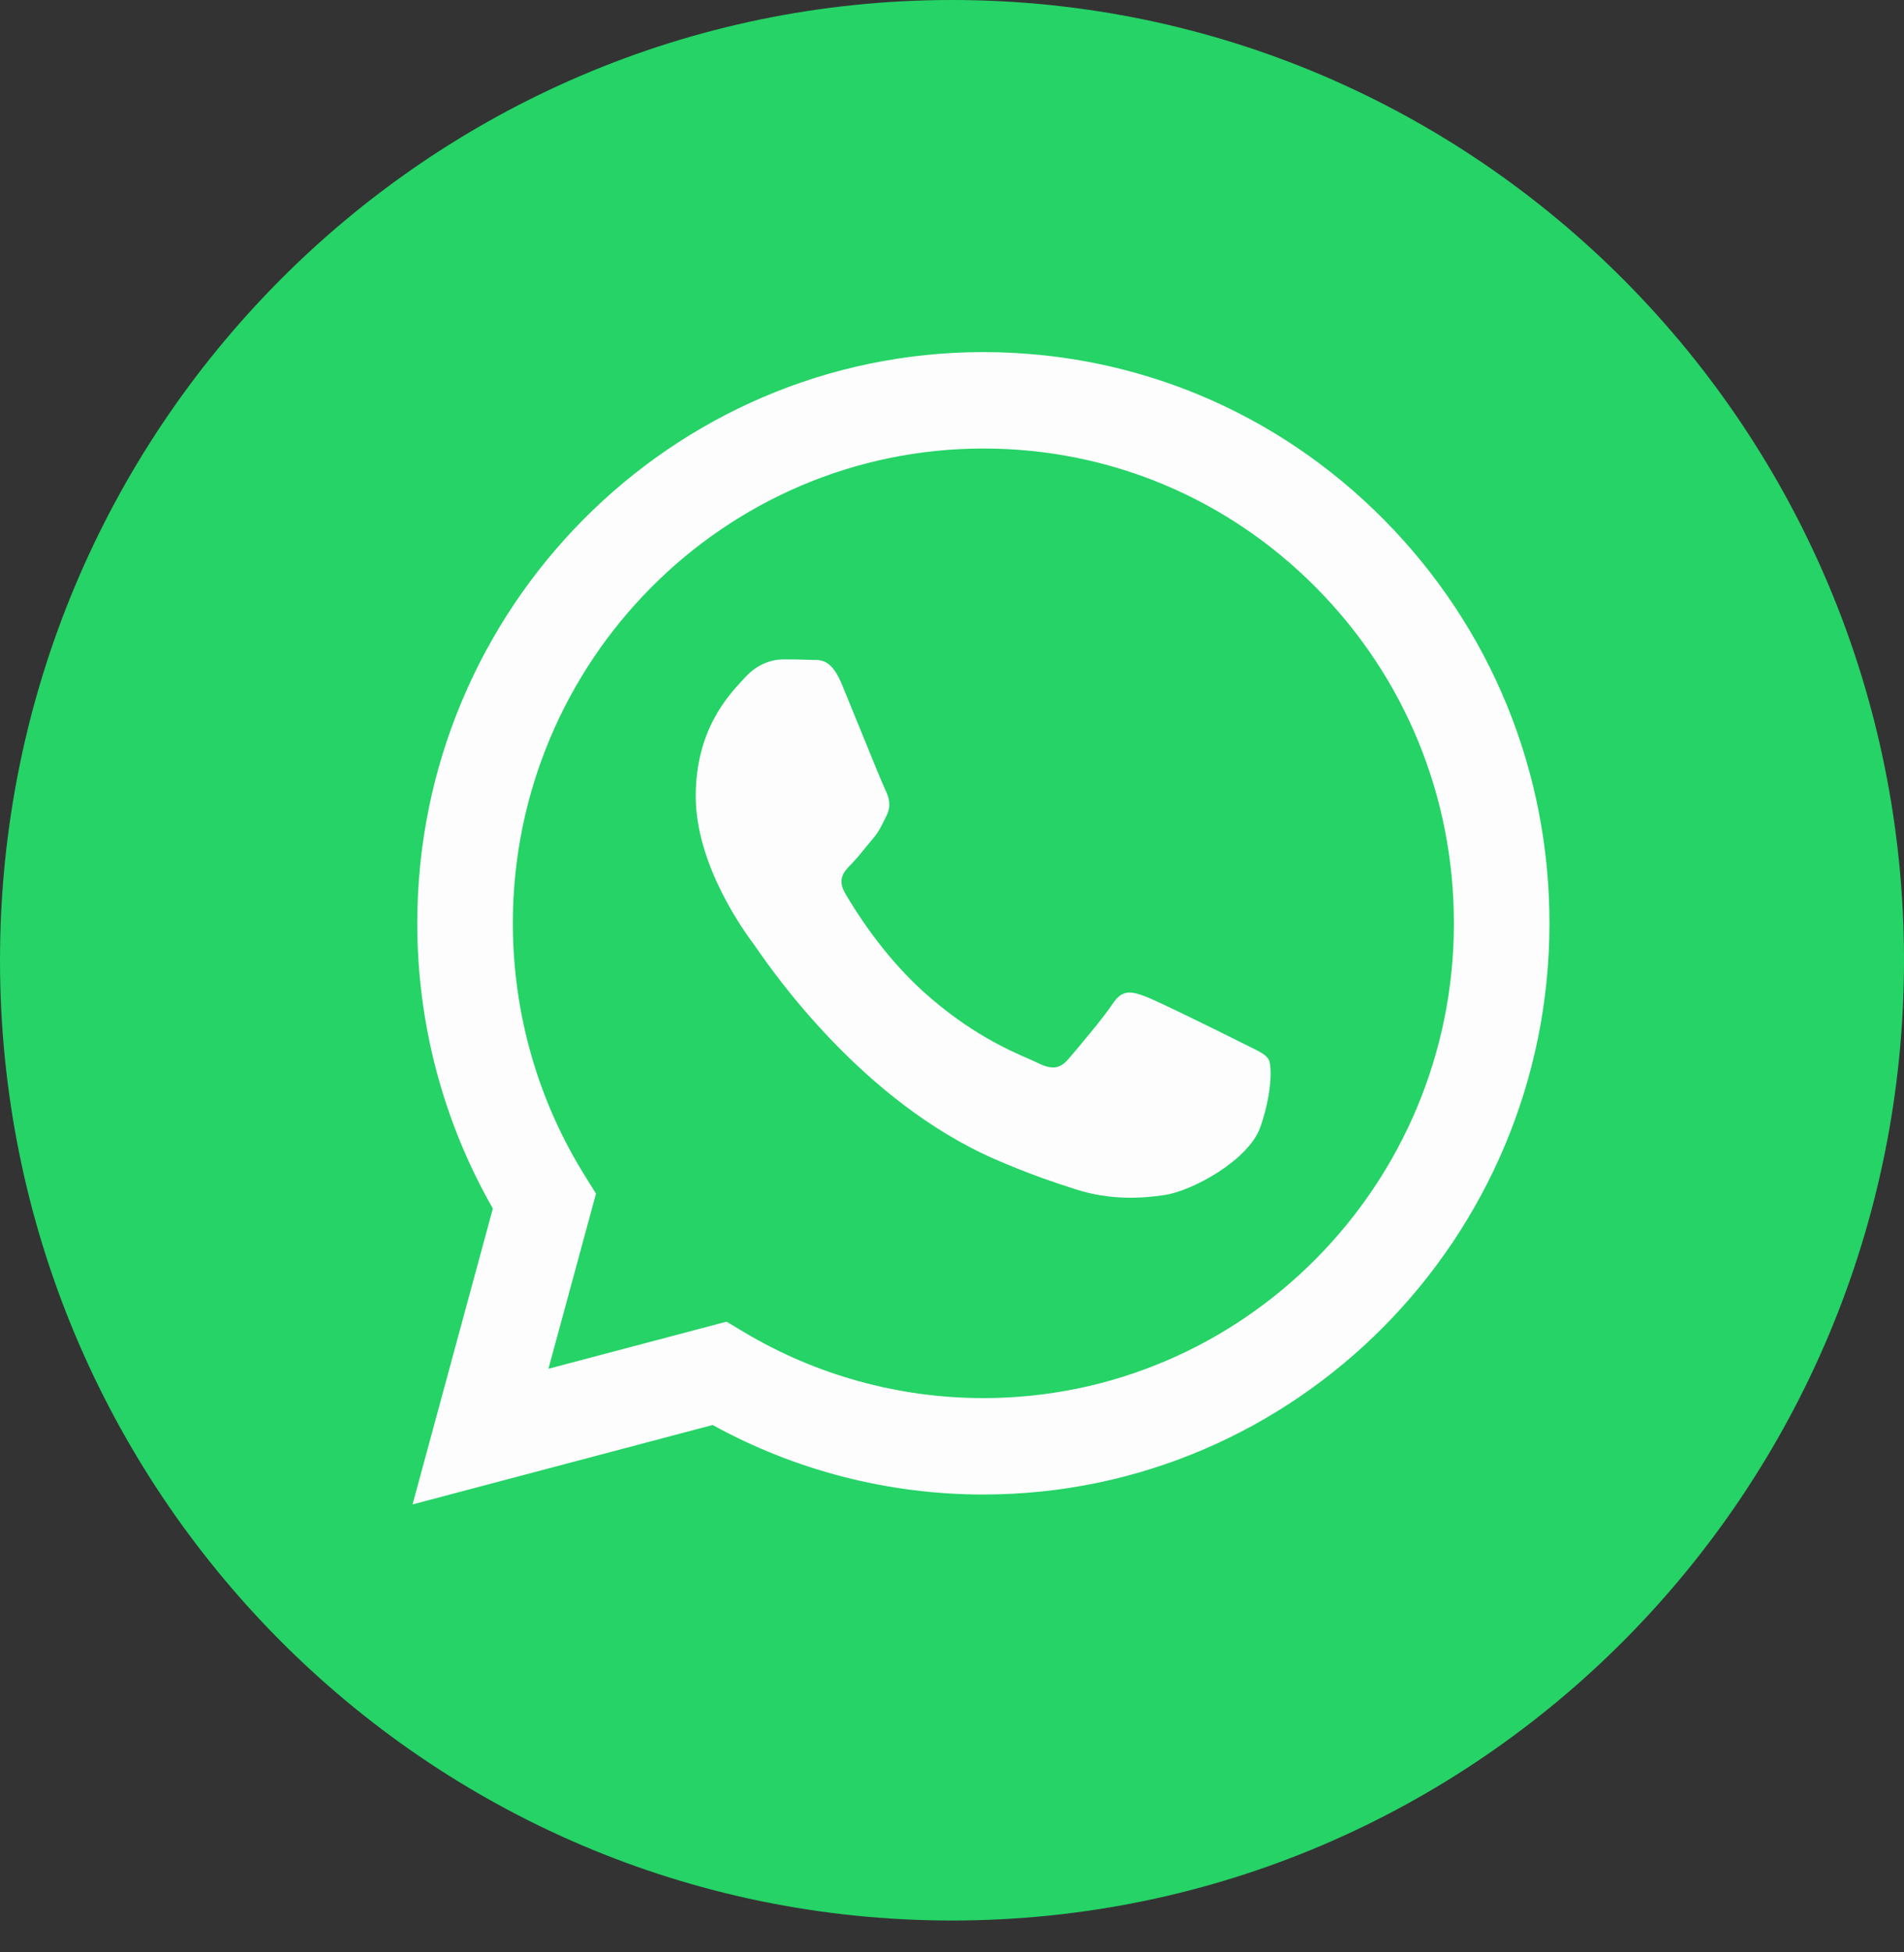
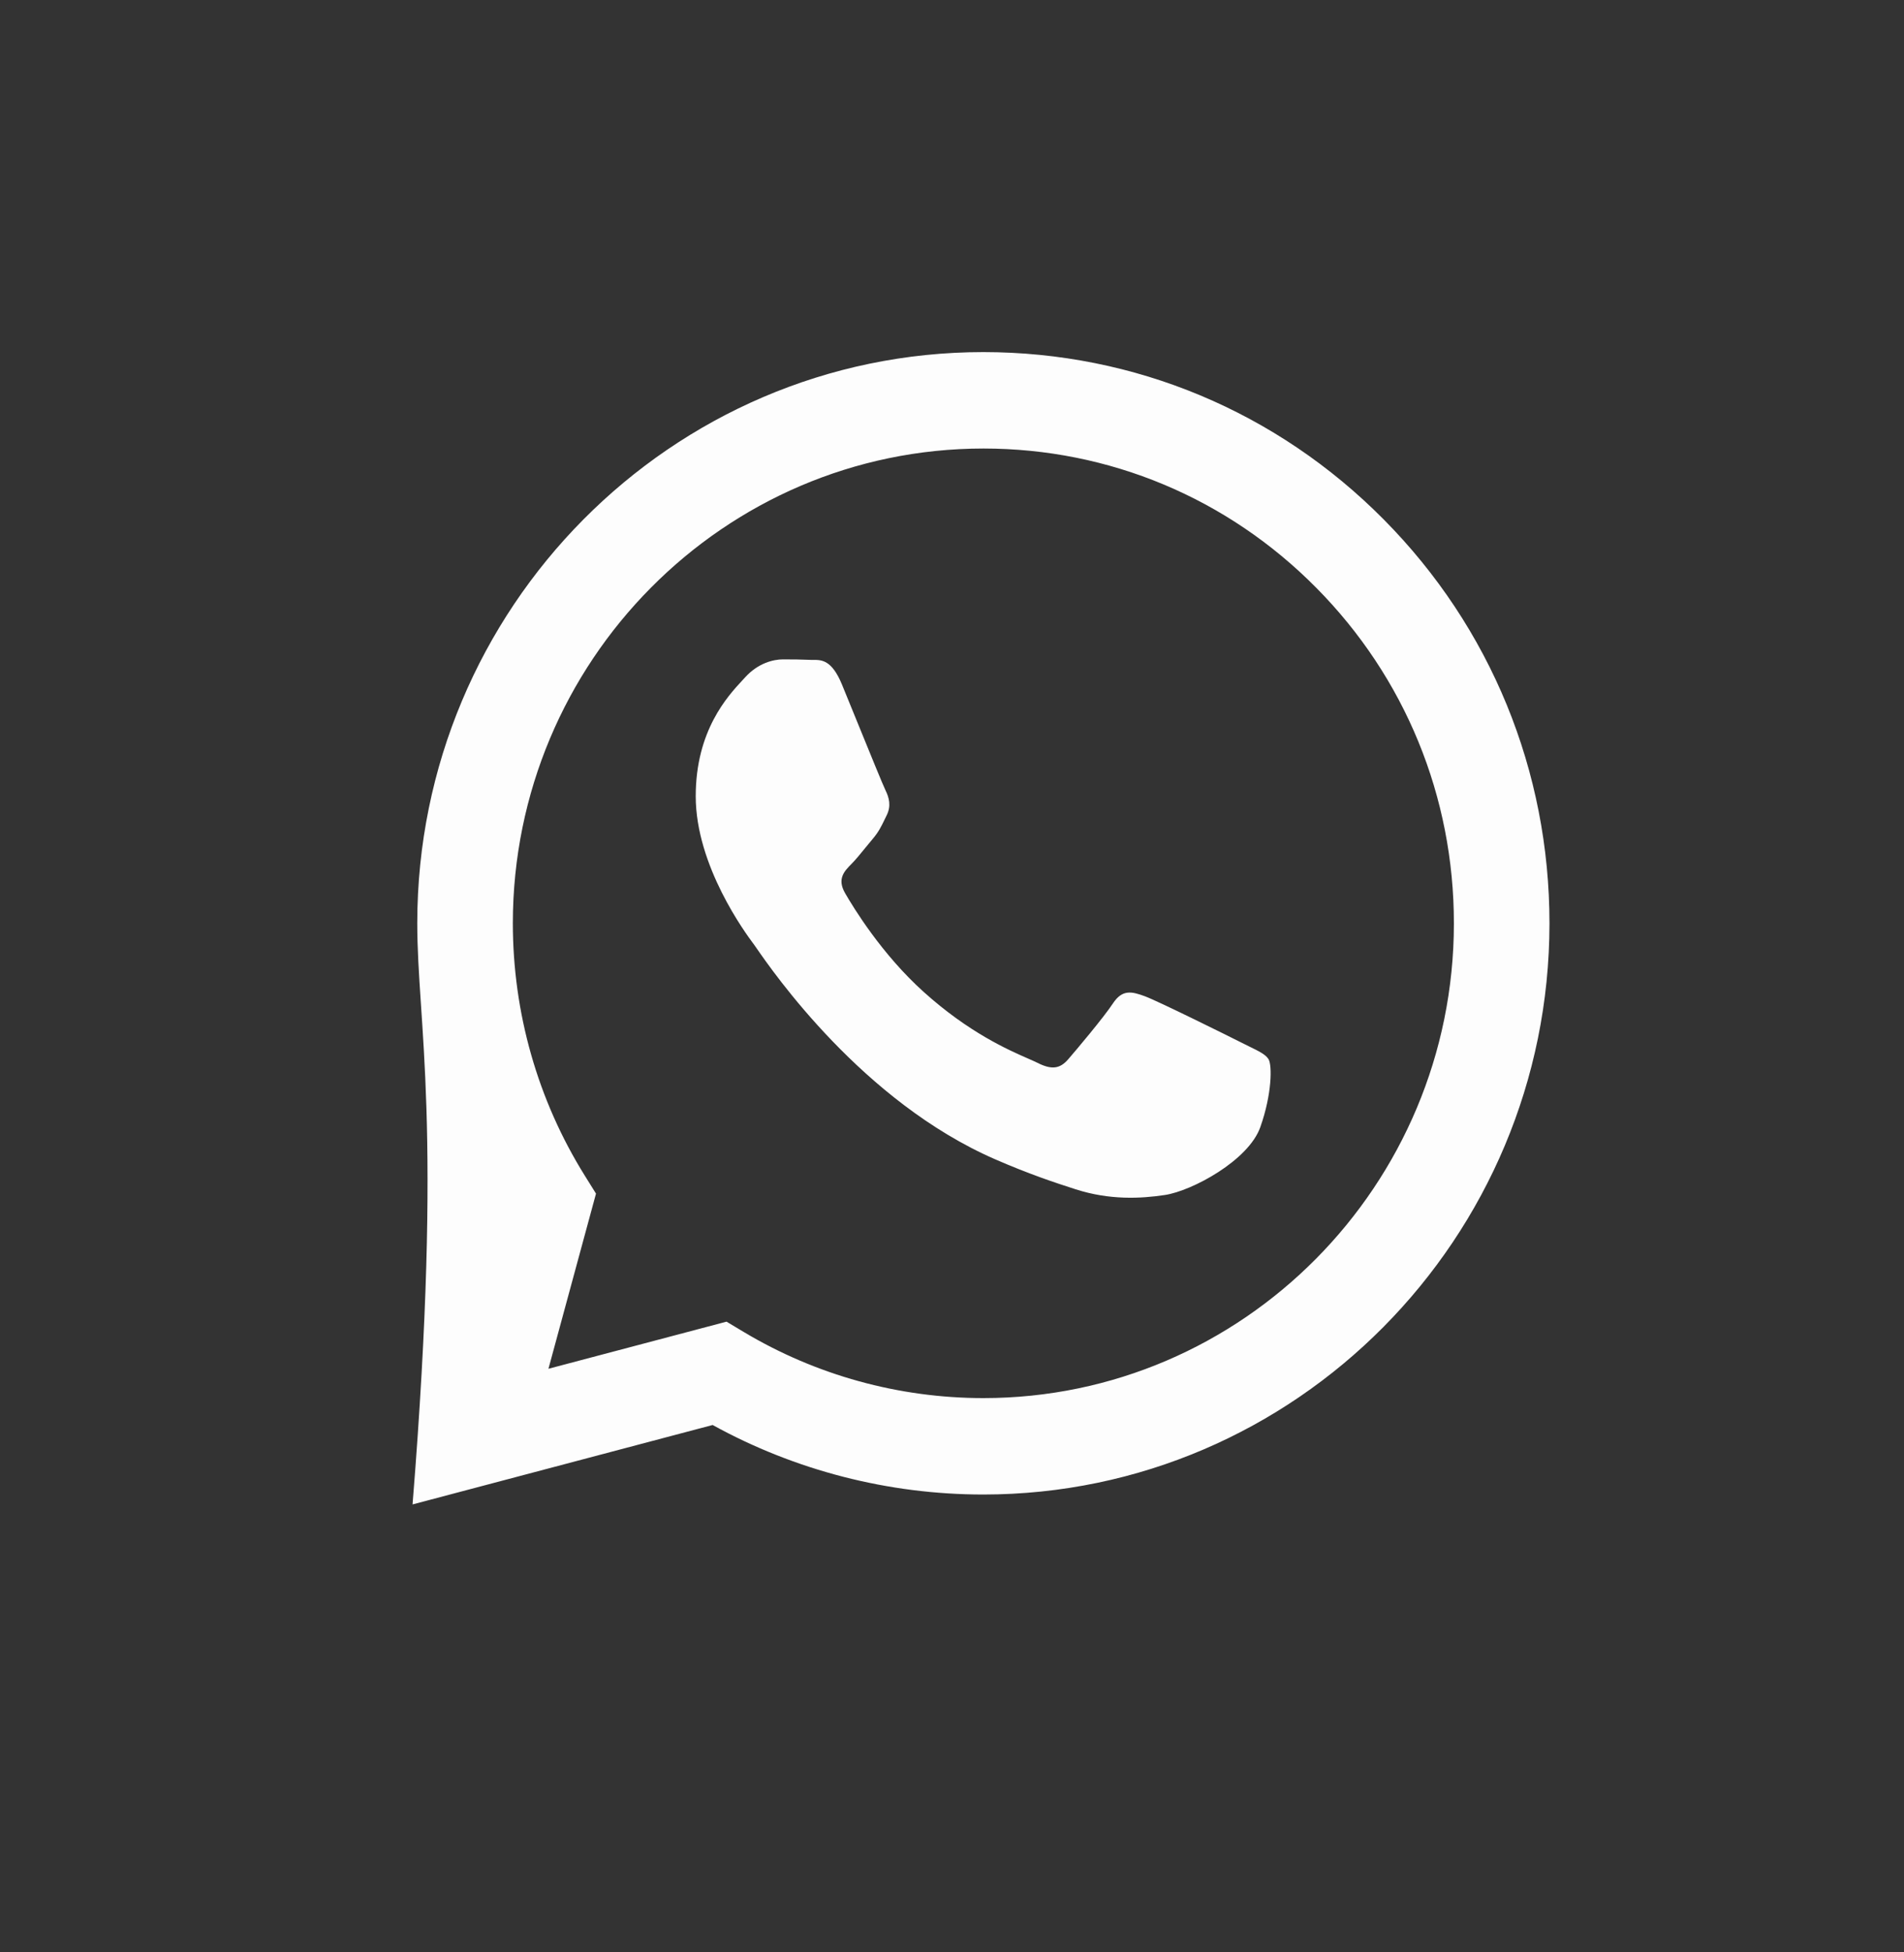
<svg xmlns="http://www.w3.org/2000/svg" width="40" height="41" viewBox="0 0 40 41" fill="none">
  <rect x="0" y="0" width="40" height="41" fill="#333333" stroke="none" />
-   <path d="M20 40.331C31.046 40.331 40 31.303 40 20.166C40 9.028 31.046 0 20 0C8.954 0 0 9.028 0 20.166C0 31.303 8.954 40.331 20 40.331Z" fill="#25D366" />
-   <path fill-rule="evenodd" clip-rule="evenodd" d="M20.659 31.385H20.654C18.664 31.384 16.708 30.881 14.971 29.925L8.667 31.593L10.354 25.379C9.313 23.561 8.765 21.498 8.766 19.384C8.769 12.773 14.104 7.394 20.659 7.394C23.84 7.395 26.826 8.644 29.072 10.911C31.317 13.177 32.553 16.19 32.552 19.394C32.549 26.004 27.216 31.382 20.659 31.385ZM15.263 27.755L15.624 27.971C17.142 28.879 18.881 29.359 20.655 29.36H20.659C26.107 29.36 30.542 24.889 30.544 19.393C30.545 16.73 29.518 14.226 27.651 12.342C25.785 10.458 23.303 9.42 20.663 9.419C15.211 9.419 10.777 13.89 10.774 19.385C10.774 21.268 11.296 23.102 12.286 24.689L12.521 25.066L11.522 28.744L15.263 27.755ZM26.244 21.976C26.451 22.077 26.591 22.145 26.651 22.245C26.725 22.37 26.725 22.97 26.477 23.67C26.23 24.37 25.043 25.009 24.472 25.095C23.96 25.172 23.312 25.204 22.6 24.976C22.168 24.838 21.615 24.654 20.906 24.345C18.12 23.132 16.238 20.41 15.882 19.895C15.857 19.859 15.839 19.834 15.83 19.821L15.827 19.818C15.67 19.606 14.616 18.188 14.616 16.721C14.616 15.341 15.289 14.618 15.598 14.285C15.619 14.262 15.639 14.241 15.656 14.222C15.929 13.922 16.251 13.847 16.449 13.847C16.647 13.847 16.845 13.849 17.018 13.857C17.04 13.859 17.062 13.858 17.085 13.858C17.258 13.857 17.474 13.856 17.687 14.372C17.769 14.57 17.889 14.865 18.015 15.175C18.271 15.803 18.553 16.496 18.603 16.596C18.677 16.747 18.727 16.921 18.628 17.121C18.613 17.151 18.599 17.18 18.586 17.207C18.512 17.36 18.457 17.473 18.331 17.621C18.281 17.68 18.23 17.743 18.178 17.806C18.076 17.931 17.974 18.057 17.885 18.146C17.736 18.296 17.581 18.458 17.755 18.758C17.928 19.058 18.524 20.039 19.408 20.833C20.357 21.687 21.183 22.048 21.601 22.231C21.683 22.267 21.749 22.296 21.797 22.32C22.094 22.47 22.268 22.445 22.441 22.245C22.614 22.045 23.184 21.37 23.382 21.07C23.58 20.771 23.778 20.821 24.051 20.921C24.323 21.021 25.784 21.745 26.081 21.895C26.139 21.925 26.193 21.951 26.244 21.976Z" fill="#FDFDFD" />
+   <path fill-rule="evenodd" clip-rule="evenodd" d="M20.659 31.385H20.654C18.664 31.384 16.708 30.881 14.971 29.925L8.667 31.593C9.313 23.561 8.765 21.498 8.766 19.384C8.769 12.773 14.104 7.394 20.659 7.394C23.84 7.395 26.826 8.644 29.072 10.911C31.317 13.177 32.553 16.19 32.552 19.394C32.549 26.004 27.216 31.382 20.659 31.385ZM15.263 27.755L15.624 27.971C17.142 28.879 18.881 29.359 20.655 29.36H20.659C26.107 29.36 30.542 24.889 30.544 19.393C30.545 16.73 29.518 14.226 27.651 12.342C25.785 10.458 23.303 9.42 20.663 9.419C15.211 9.419 10.777 13.89 10.774 19.385C10.774 21.268 11.296 23.102 12.286 24.689L12.521 25.066L11.522 28.744L15.263 27.755ZM26.244 21.976C26.451 22.077 26.591 22.145 26.651 22.245C26.725 22.37 26.725 22.97 26.477 23.67C26.23 24.37 25.043 25.009 24.472 25.095C23.96 25.172 23.312 25.204 22.6 24.976C22.168 24.838 21.615 24.654 20.906 24.345C18.12 23.132 16.238 20.41 15.882 19.895C15.857 19.859 15.839 19.834 15.83 19.821L15.827 19.818C15.67 19.606 14.616 18.188 14.616 16.721C14.616 15.341 15.289 14.618 15.598 14.285C15.619 14.262 15.639 14.241 15.656 14.222C15.929 13.922 16.251 13.847 16.449 13.847C16.647 13.847 16.845 13.849 17.018 13.857C17.04 13.859 17.062 13.858 17.085 13.858C17.258 13.857 17.474 13.856 17.687 14.372C17.769 14.57 17.889 14.865 18.015 15.175C18.271 15.803 18.553 16.496 18.603 16.596C18.677 16.747 18.727 16.921 18.628 17.121C18.613 17.151 18.599 17.18 18.586 17.207C18.512 17.36 18.457 17.473 18.331 17.621C18.281 17.68 18.23 17.743 18.178 17.806C18.076 17.931 17.974 18.057 17.885 18.146C17.736 18.296 17.581 18.458 17.755 18.758C17.928 19.058 18.524 20.039 19.408 20.833C20.357 21.687 21.183 22.048 21.601 22.231C21.683 22.267 21.749 22.296 21.797 22.32C22.094 22.47 22.268 22.445 22.441 22.245C22.614 22.045 23.184 21.37 23.382 21.07C23.58 20.771 23.778 20.821 24.051 20.921C24.323 21.021 25.784 21.745 26.081 21.895C26.139 21.925 26.193 21.951 26.244 21.976Z" fill="#FDFDFD" />
</svg>